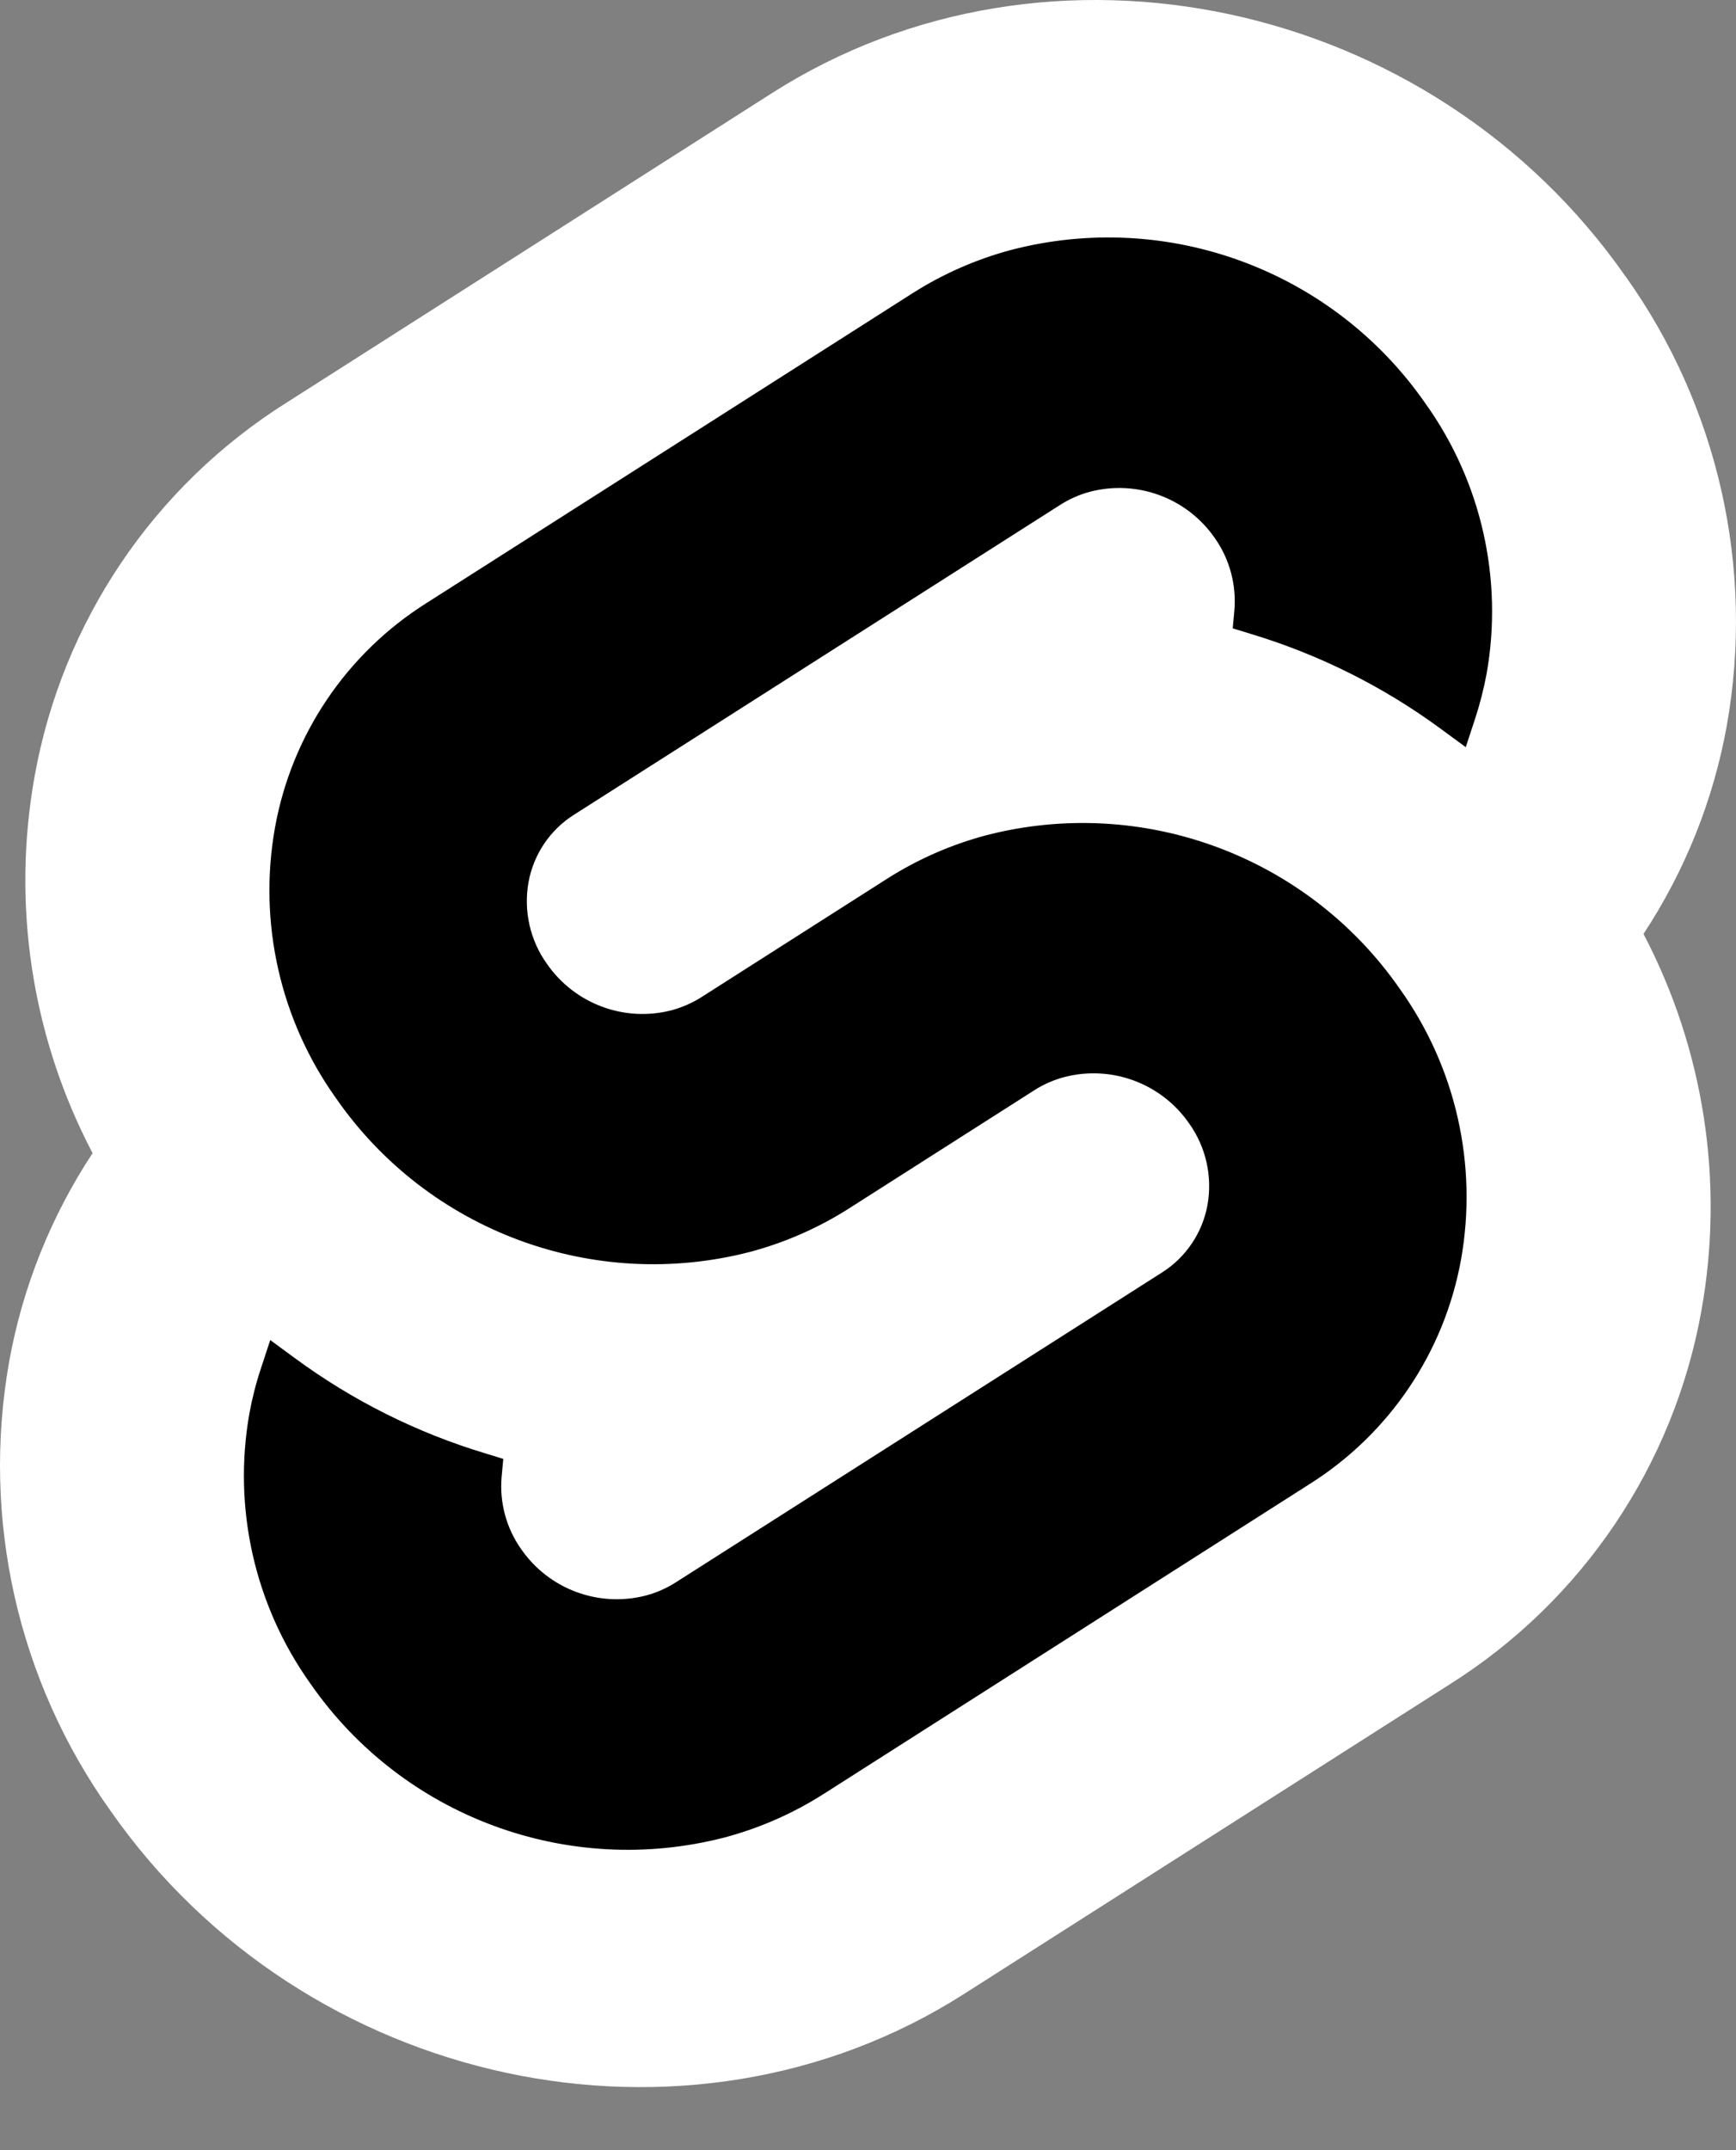
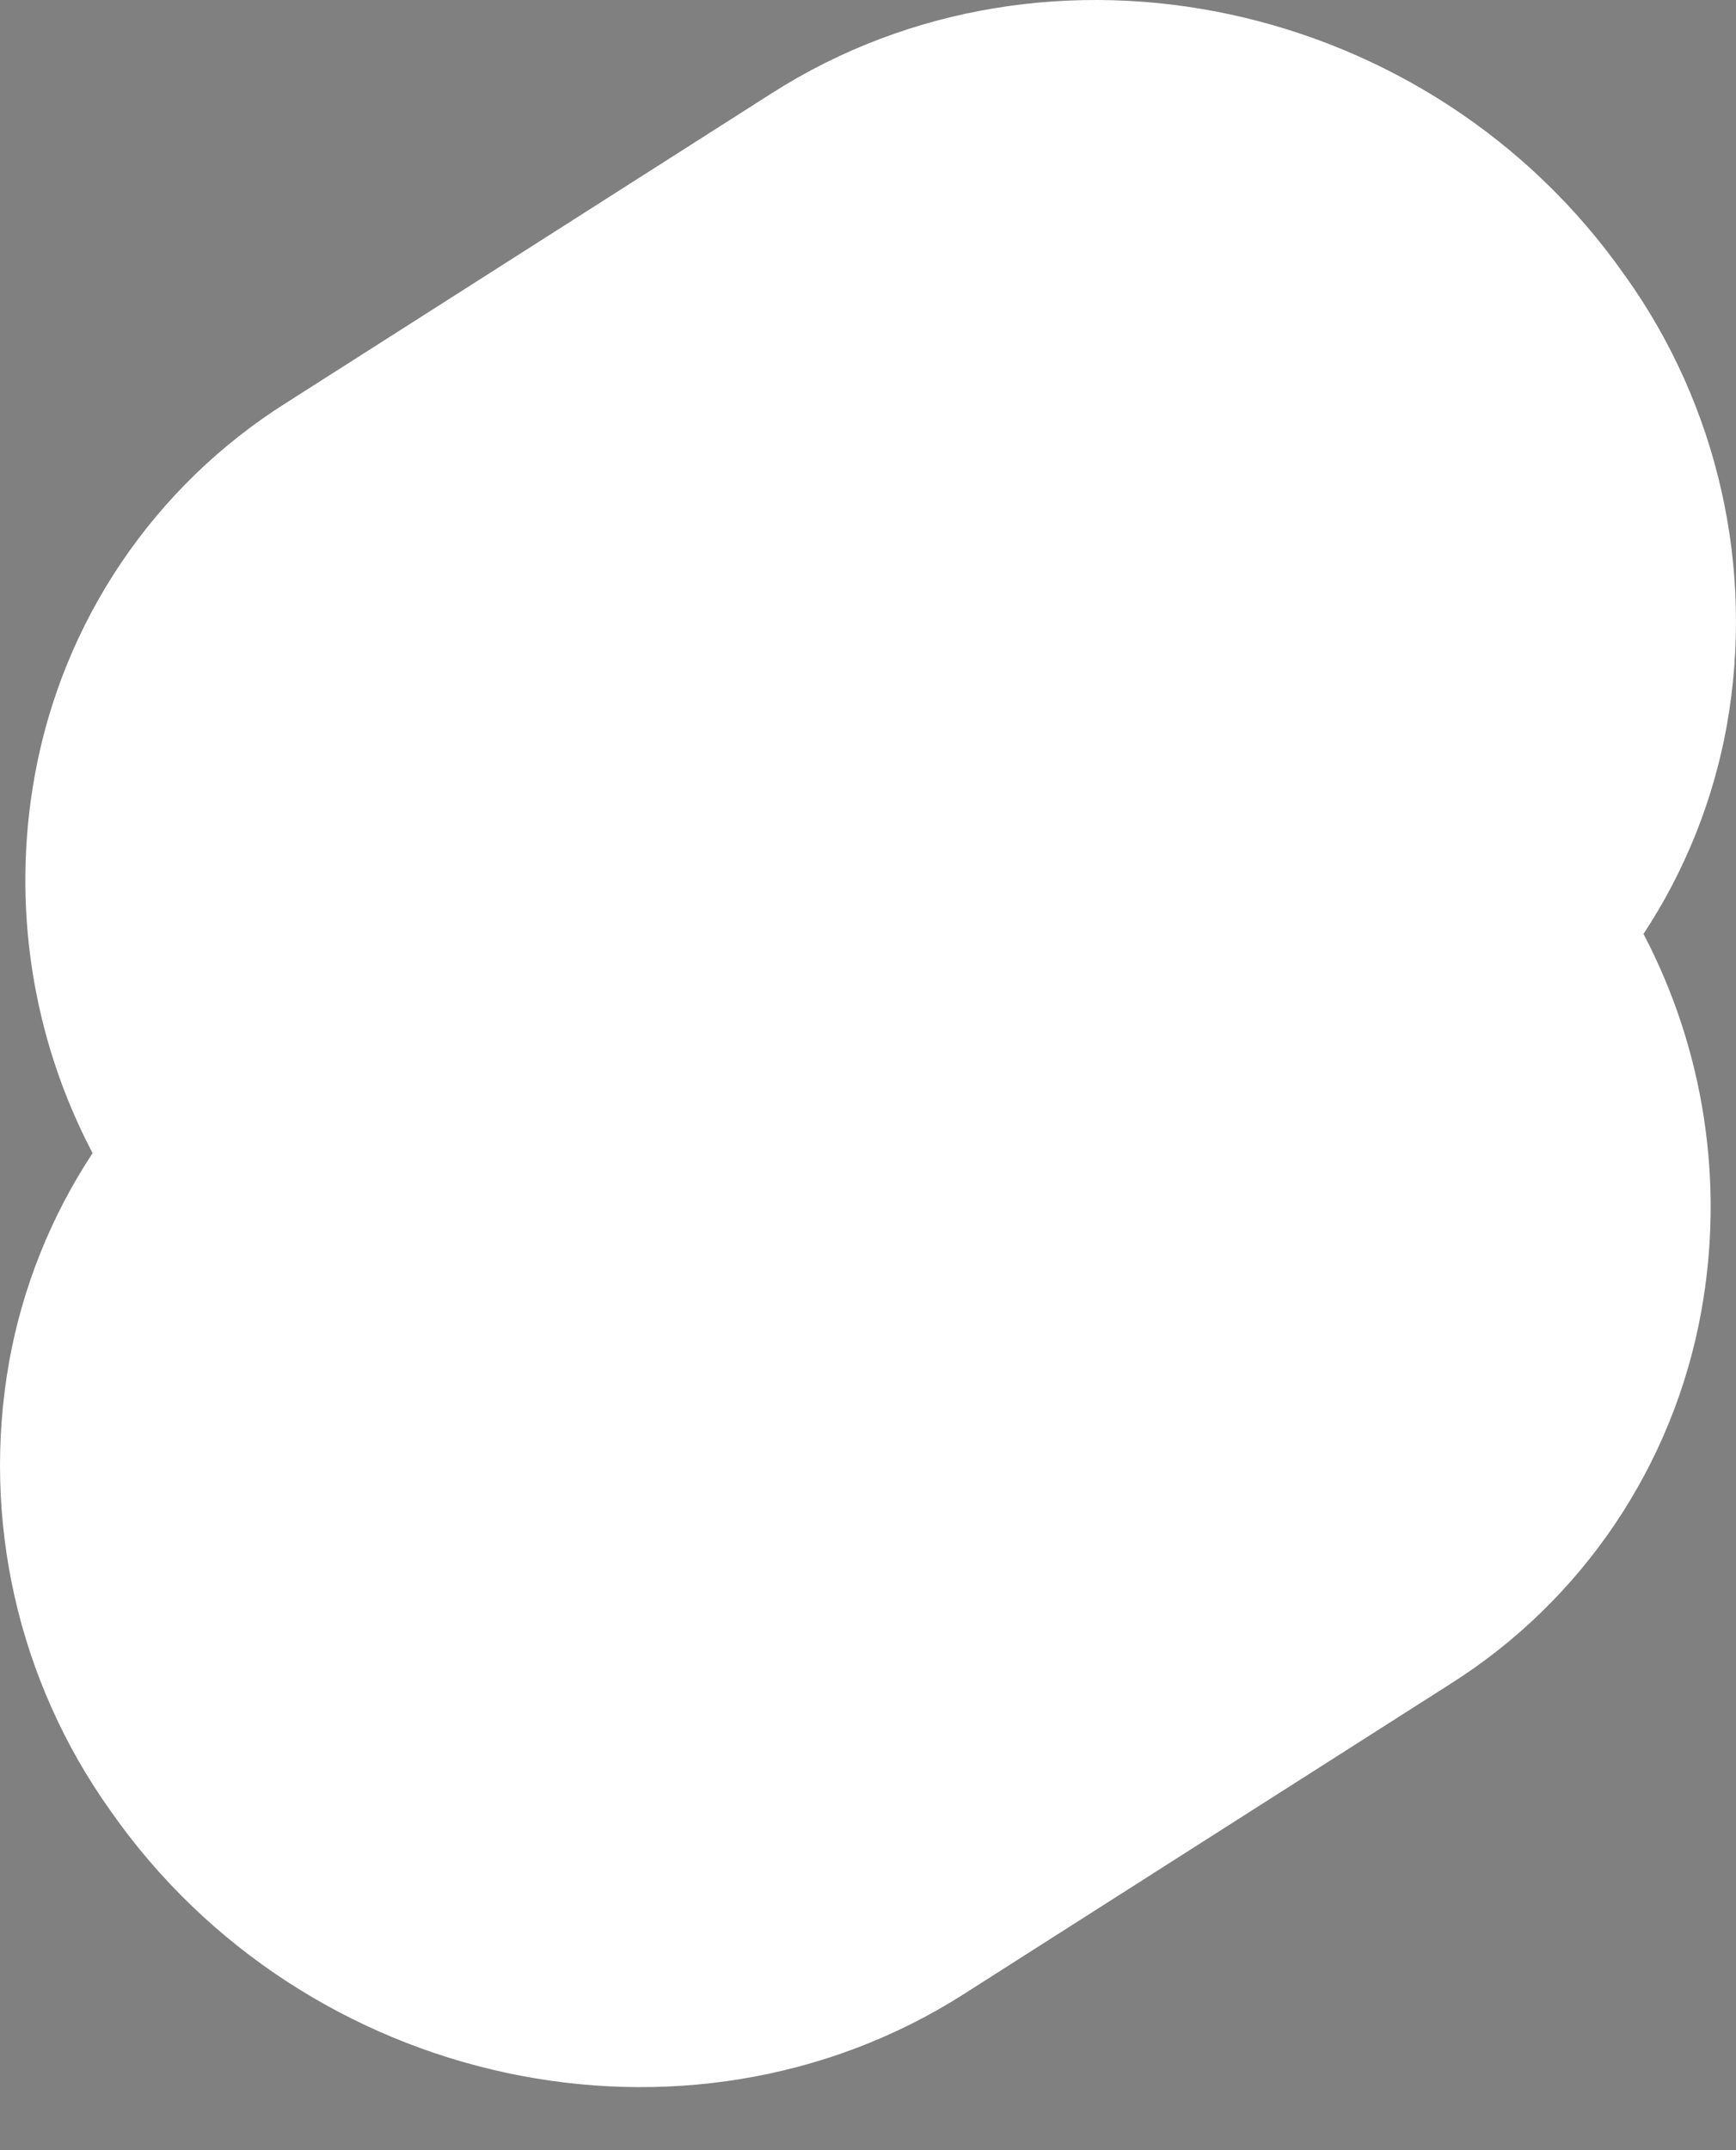
<svg xmlns="http://www.w3.org/2000/svg" width="21" height="26" viewBox="0 0 21 26" fill="none">
  <rect x="0" y="0" width="21" height="26" fill="#808080" stroke="none" />
  <path d="M19.661 3.339C17.318 -0.015 12.69 -1.009 9.343 1.123L3.466 4.869C1.86 5.879 0.754 7.518 0.419 9.385C0.139 10.941 0.385 12.545 1.12 13.944C0.617 14.707 0.273 15.565 0.111 16.464C-0.227 18.367 0.215 20.326 1.338 21.898C3.682 25.253 8.311 26.247 11.657 24.114L17.534 20.369C19.14 19.359 20.246 17.719 20.581 15.852C20.861 14.297 20.615 12.693 19.881 11.293C20.384 10.53 20.727 9.673 20.889 8.773C21.227 6.871 20.785 4.912 19.662 3.339" fill="white" />
-   <path d="M8.768 22.218C6.873 22.71 4.872 21.968 3.756 20.36C3.08 19.414 2.814 18.235 3.017 17.091C3.051 16.905 3.098 16.721 3.158 16.542L3.269 16.204L3.57 16.425C4.265 16.936 5.043 17.325 5.87 17.574L6.088 17.641L6.068 17.859C6.041 18.169 6.125 18.479 6.305 18.733C6.641 19.218 7.243 19.441 7.814 19.293C7.942 19.259 8.064 19.205 8.175 19.134L14.055 15.388C14.345 15.205 14.546 14.908 14.607 14.569C14.668 14.224 14.588 13.869 14.384 13.584C14.048 13.099 13.445 12.876 12.875 13.024C12.747 13.058 12.625 13.111 12.514 13.182L10.271 14.612C9.902 14.847 9.499 15.024 9.077 15.137C7.182 15.629 5.18 14.888 4.064 13.279C3.389 12.333 3.122 11.154 3.326 10.01C3.527 8.887 4.193 7.901 5.158 7.293L11.037 3.547C11.406 3.312 11.809 3.135 12.232 3.022C14.127 2.529 16.128 3.271 17.244 4.88C17.92 5.825 18.186 7.004 17.983 8.148C17.948 8.334 17.901 8.518 17.842 8.697L17.731 9.035L17.43 8.814C16.735 8.303 15.957 7.914 15.13 7.665L14.912 7.598L14.932 7.38C14.958 7.07 14.874 6.76 14.695 6.506C14.359 6.021 13.756 5.798 13.186 5.946C13.058 5.98 12.936 6.034 12.825 6.105L6.945 9.851C6.654 10.034 6.454 10.331 6.393 10.67C6.332 11.015 6.412 11.37 6.616 11.655C6.952 12.14 7.554 12.364 8.125 12.216C8.253 12.181 8.375 12.128 8.486 12.057L10.729 10.627C11.098 10.392 11.501 10.215 11.923 10.102C13.818 9.61 15.819 10.351 16.935 11.96C17.611 12.906 17.878 14.085 17.674 15.229C17.472 16.352 16.807 17.338 15.841 17.946L9.963 21.693C9.594 21.928 9.191 22.105 8.768 22.218" fill="black" />
</svg>